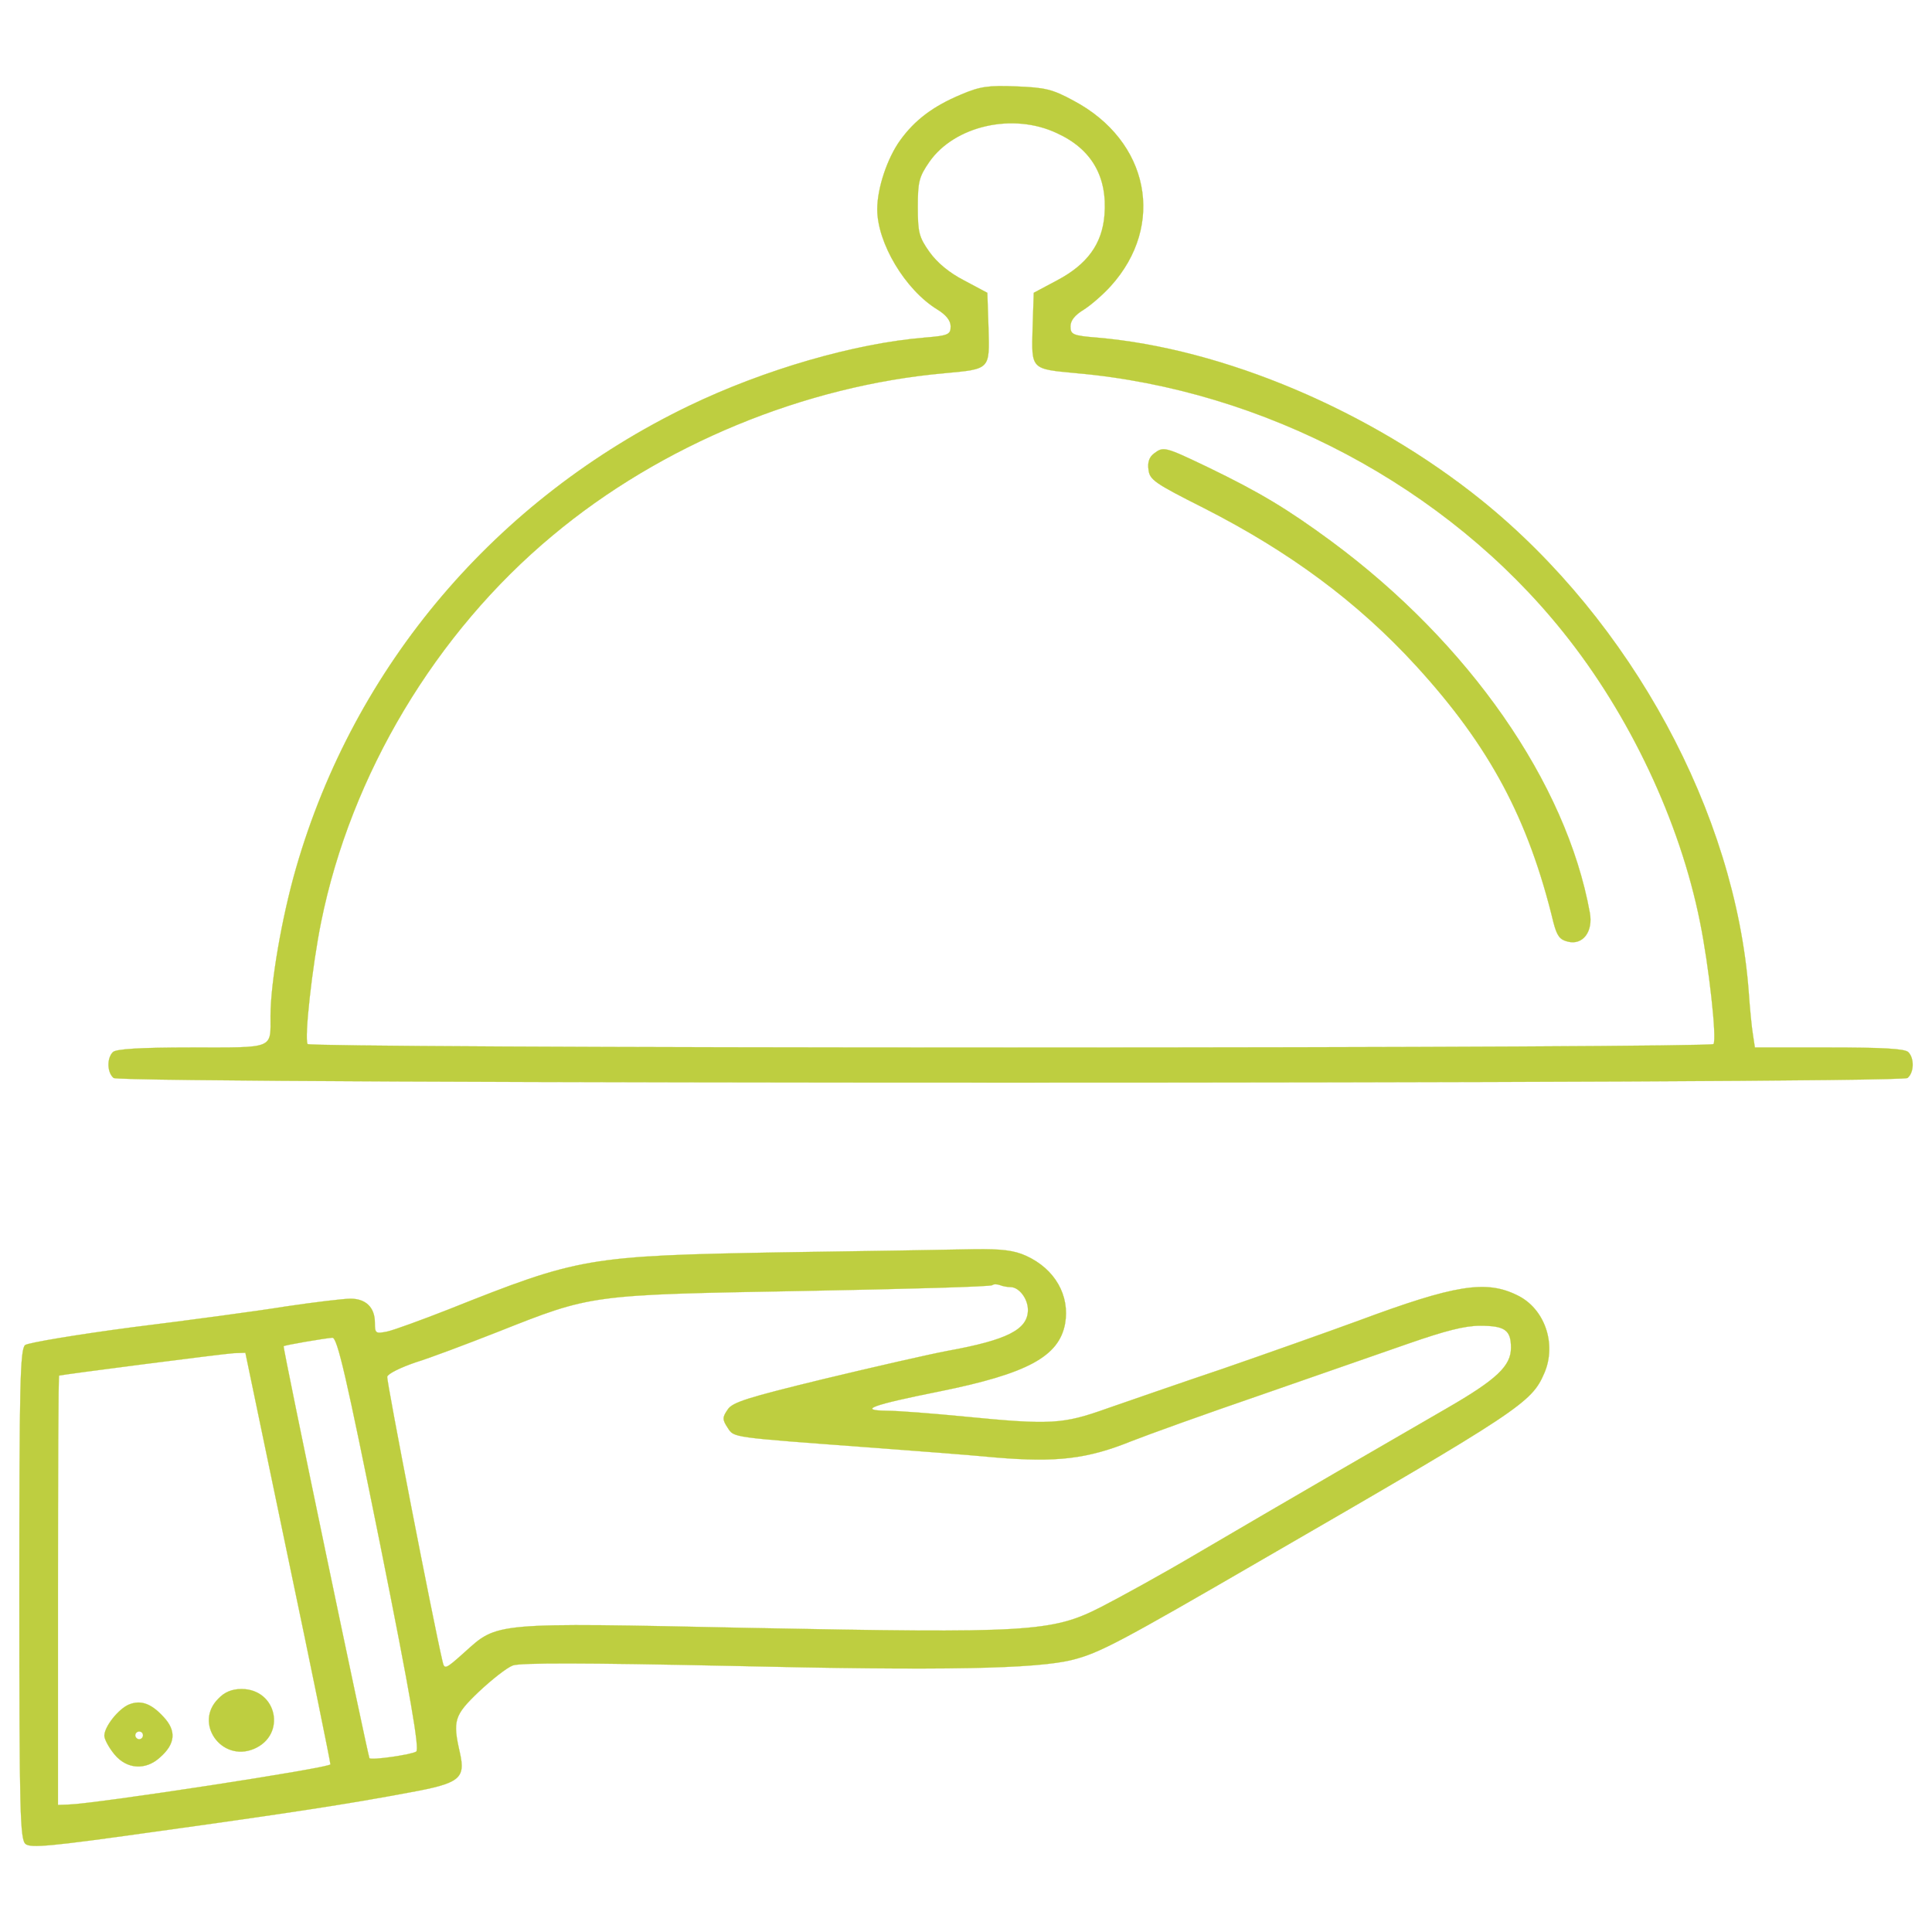
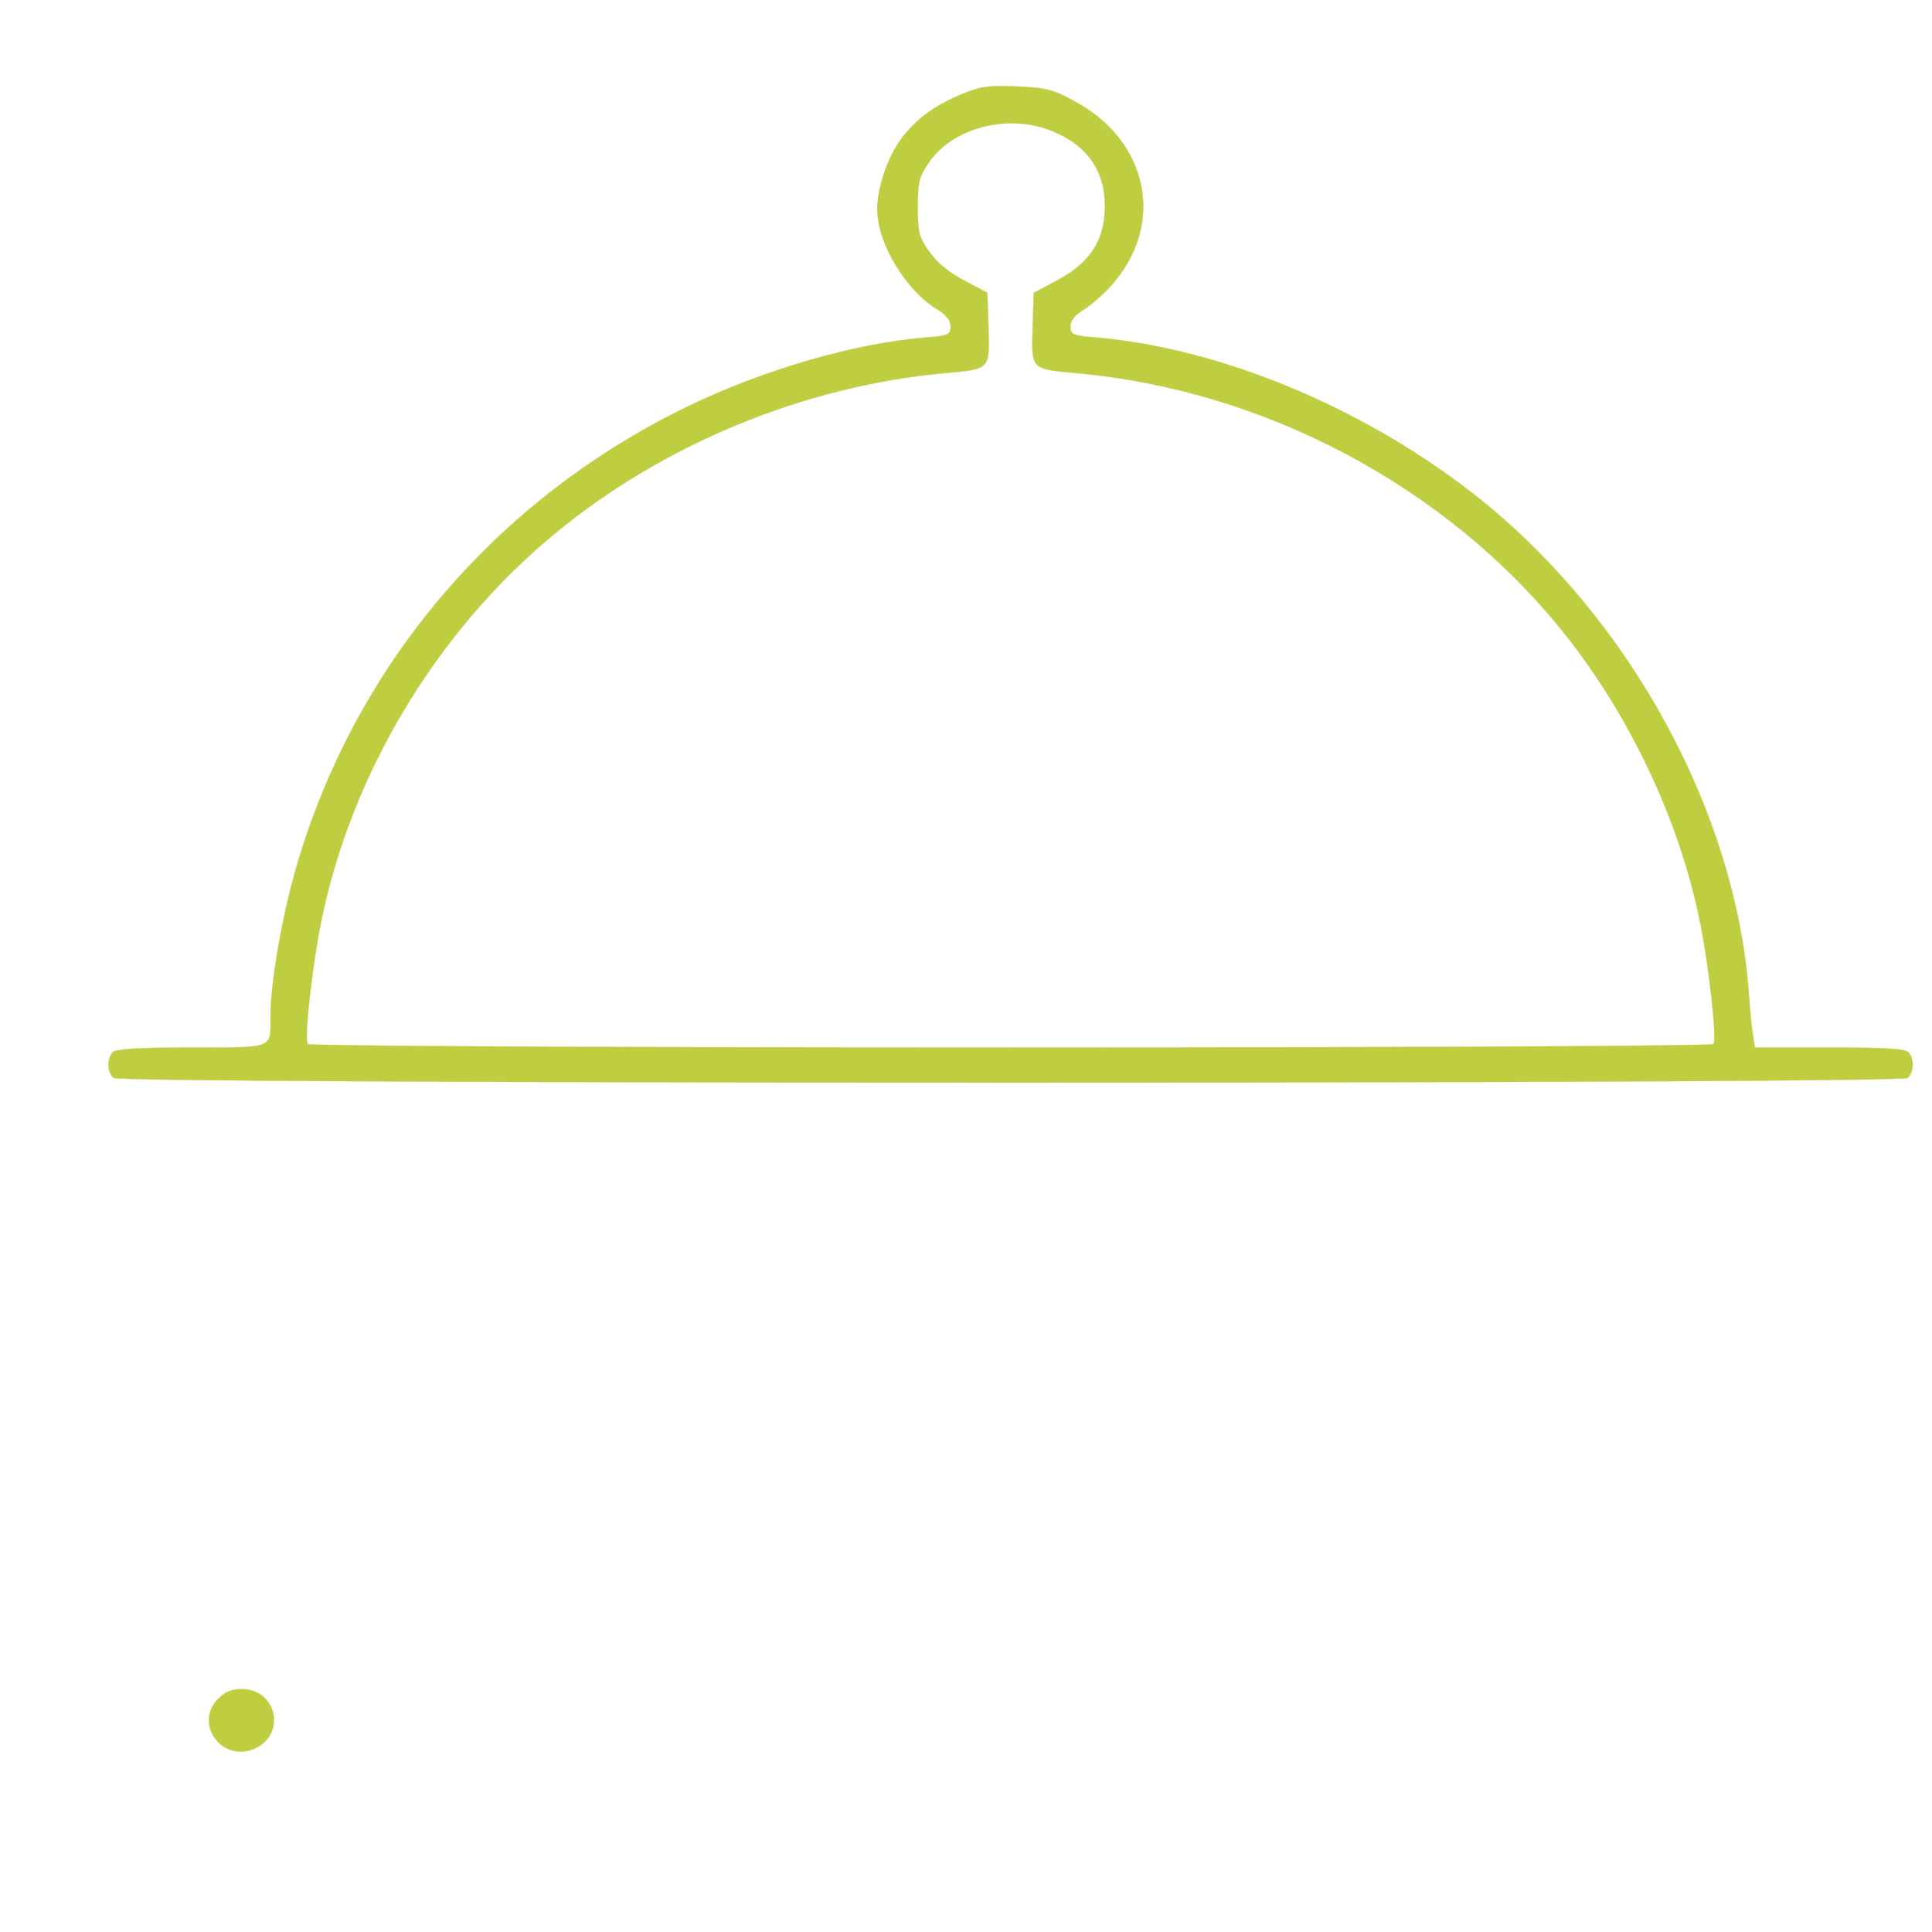
<svg xmlns="http://www.w3.org/2000/svg" stroke="#BECE40" fill="#BECE40" version="1.1" x="0px" y="0px" viewBox="0 0 1000 1000" enable-background="new 0 0 1000 1000" xml:space="preserve">
  <g>
    <g transform="translate(0,511) scale(0.1,-0.1)">
      <path d="M4974.6,4620.8c-144-60-240-132-316-238c-66-92-118-246-118-356c0-174,144-416,310-518.1c46-28,70-58,70-88c0-42-12-48-134-58c-364-30-832.1-166-1222.1-354c-998.1-482.1-1730.2-1344.2-2032.3-2392.3c-74-256-132-596.1-132-764.1c0-174,24-164-408-164c-272,0-392.1-8-408-24c-32-32-30-106,4-134c38-32,9247.1-32,9285.1,0c34,28,36,102,4,134c-18,18-136,24-410,24h-384.1l-10,66c-6,34-16,136-22,224c-70,924.1-606.1,1914.2-1380.2,2540.3c-578.1,466.1-1338.2,788.1-1994.2,844.1c-124,10-136,16-136,58c0,30,22,58,68,86c38,24,100,78,140,122c286,316,200,752.1-192,960.1c-110,60-148,68-296,74C5116.6,4668.7,5072.6,4662.7,4974.6,4620.8z M5470.7,4420.7c180-82,262-226,246-424.1c-12-150-90-256-246-338.1l-120-64l-6-182c-6-216-10-212,226-234c974.1-86,1918.2-588.1,2520.3-1340.2c344-428,604.1-980.1,708.1-1500.2c46-226,88-604.1,70-632.1c-6-10-1500.2-18-3638.5-18c-2138.3,0-3632.4,8-3638.4,18c-18,28,24,406,70,632.1c154,762.1,592.1,1496.2,1198.1,2000.2c562.1,470.1,1306.2,776.1,2030.2,840.1c236,22,232,18,226,234l-6,182l-120,64c-78,40-140,92-180,148c-54,76-60,102-60,232s6,156,60,234C4940.6,4458.7,5242.6,4528.7,5470.7,4420.7z" />
-       <path d="M5972.7,2762.5c-24-18-34-46-28-84c6-52,32-70,286-198c444.1-226,796.1-486.1,1100.1-818.1c380.1-416,580.1-790.1,710.1-1328.2c18-68,32-88,74-98c78-20,132,52,114,150c-122,672.1-626.1,1396.2-1338.2,1922.2c-228,168-372,254-632.1,380C6028.7,2798.5,6022.7,2800.5,5972.7,2762.5z" />
-       <path d="M4050.5-1372c-1012.1-18-1052.1-26-1730.2-296c-138-54-280-106-316-114c-60-12-64-10-64,46c0,78-46,124-126,124c-36,0-186-18-334-40c-148-24-506.1-72-796.1-108c-288-38-538.1-80-554.1-92c-26-22-30-202-30-1290.2c0-1132.1,4-1268.2,32-1292.1c26-22,132-12,644.1,60c722.1,100,1032.1,148,1340.2,206c264,48,294,72,264,206c-38,166-30,194,98,316c66,62,144,124,176,136c40,14,360,14,1116.1-2c1114.1-26,1598.2-16,1784.2,32c138,36,238,88,986.1,522.1c1332.2,770.1,1386.2,808.1,1452.2,960.1c66,152,2,336-140,404.1c-162,80-322,54-822.1-132c-164-60-480.1-172-700.1-248c-220-74-490.1-168-600.1-206c-230-82-290-86-740.1-42c-164,16-344,30-400,30c-154,2-78,30,272,100c454,92,618.1,180,650.1,350c26,146-52,284-202,352.1c-62,28-124,36-270,34C4936.6-1358,4490.5-1366,4050.5-1372z M5230.6-1552c44,0,90-60,90-118c0-102-108-156-416-212c-96-18-384-84-642.1-146c-394.1-96-472.1-120-496.1-158c-28-40-28-52,0-94c34-52,12-48,734.1-102c214-16,508.1-38,654.1-52c314-26,472.1-8,700.1,84c86,34,386,142,666.1,238c280,98,628.1,218,770.1,268c190,66,290,92,370,92c128,0,160-22,160-114c0-94-74-164-330-312c-260-150-854.1-494.1-1300.2-756.1c-176-104-398.1-226-492.1-274c-254-130-374-136-1820.2-108c-1338.2,28-1300.2,30-1476.2-128c-98-88-102-88-112-44c-48,204-290,1450.2-286,1472.2c4,16,70,48,146,74c78,24,268,96,426,158c490.1,194,472.1,192,1580.2,212c532.1,10,972.1,22,980.1,30c6,6,24,6,40,0C5190.6-1548,5216.6-1552,5230.6-1552z M1966.2-2876.2c160-798.1,206-1068.1,188-1080.1c-26-16-232-46-242-34c-8,12-450.1,2128.3-444.1,2132.3c6,6,206,40,252,44C1746.2-1812.1,1792.2-2014.1,1966.2-2876.2z M1490.2-2948.2c122-580.1,220-1062.1,220-1074.1c0-18-1214.2-204-1354.2-208l-56-2v1110.1c0,610.1,2,1110.1,6,1112.2c20,6,858.1,114,904.1,116l60,2L1490.2-2948.2z" />
      <path d="M1130.1-3682.3c-128-126,16-330,184-260c170,72,120,310-64,310C1200.1-3632.3,1162.1-3648.3,1130.1-3682.3z" />
-       <path d="M668.1-3712.3c-54-22-128-114-128-162c0-18,24-62,52-96c64-78,162-84,236-16c80,70,86,138,18,210C782.1-3706.3,728.1-3688.3,668.1-3712.3z M740.1-3872.3c0-10-8-20-20-20c-10,0-20,10-20,20c0,12,10,20,20,20C732.1-3852.3,740.1-3860.3,740.1-3872.3z" />
    </g>
  </g>
</svg>